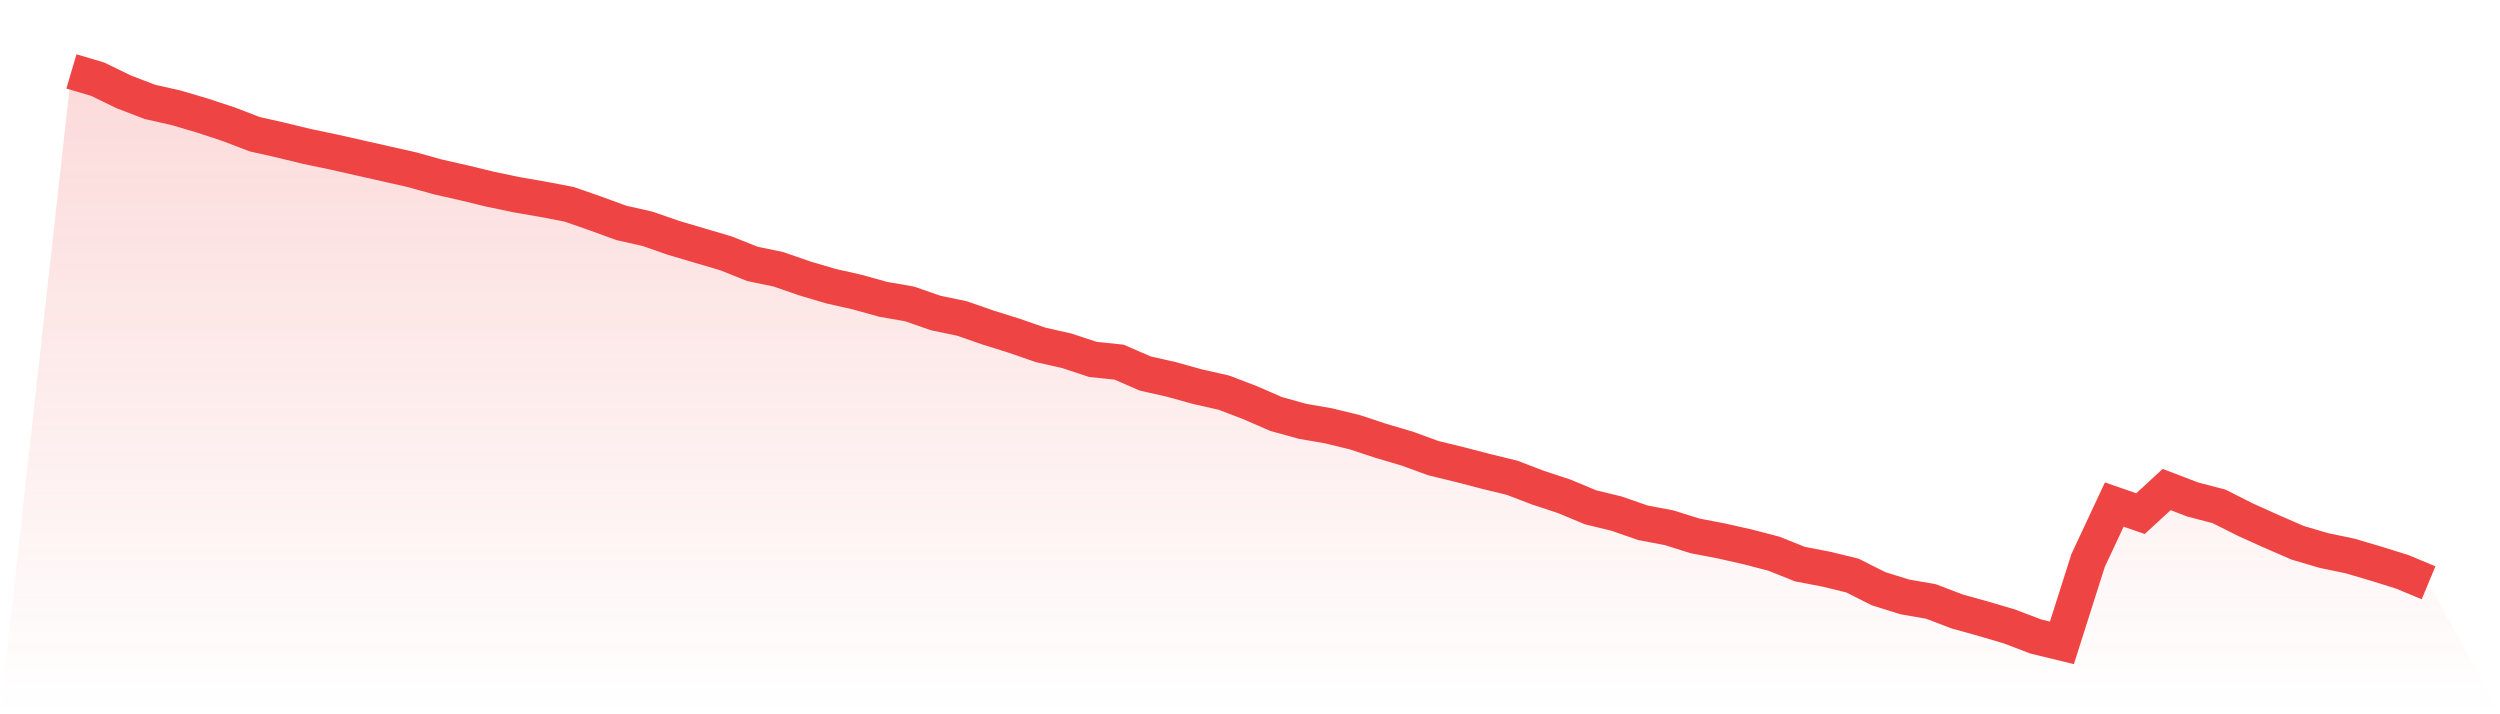
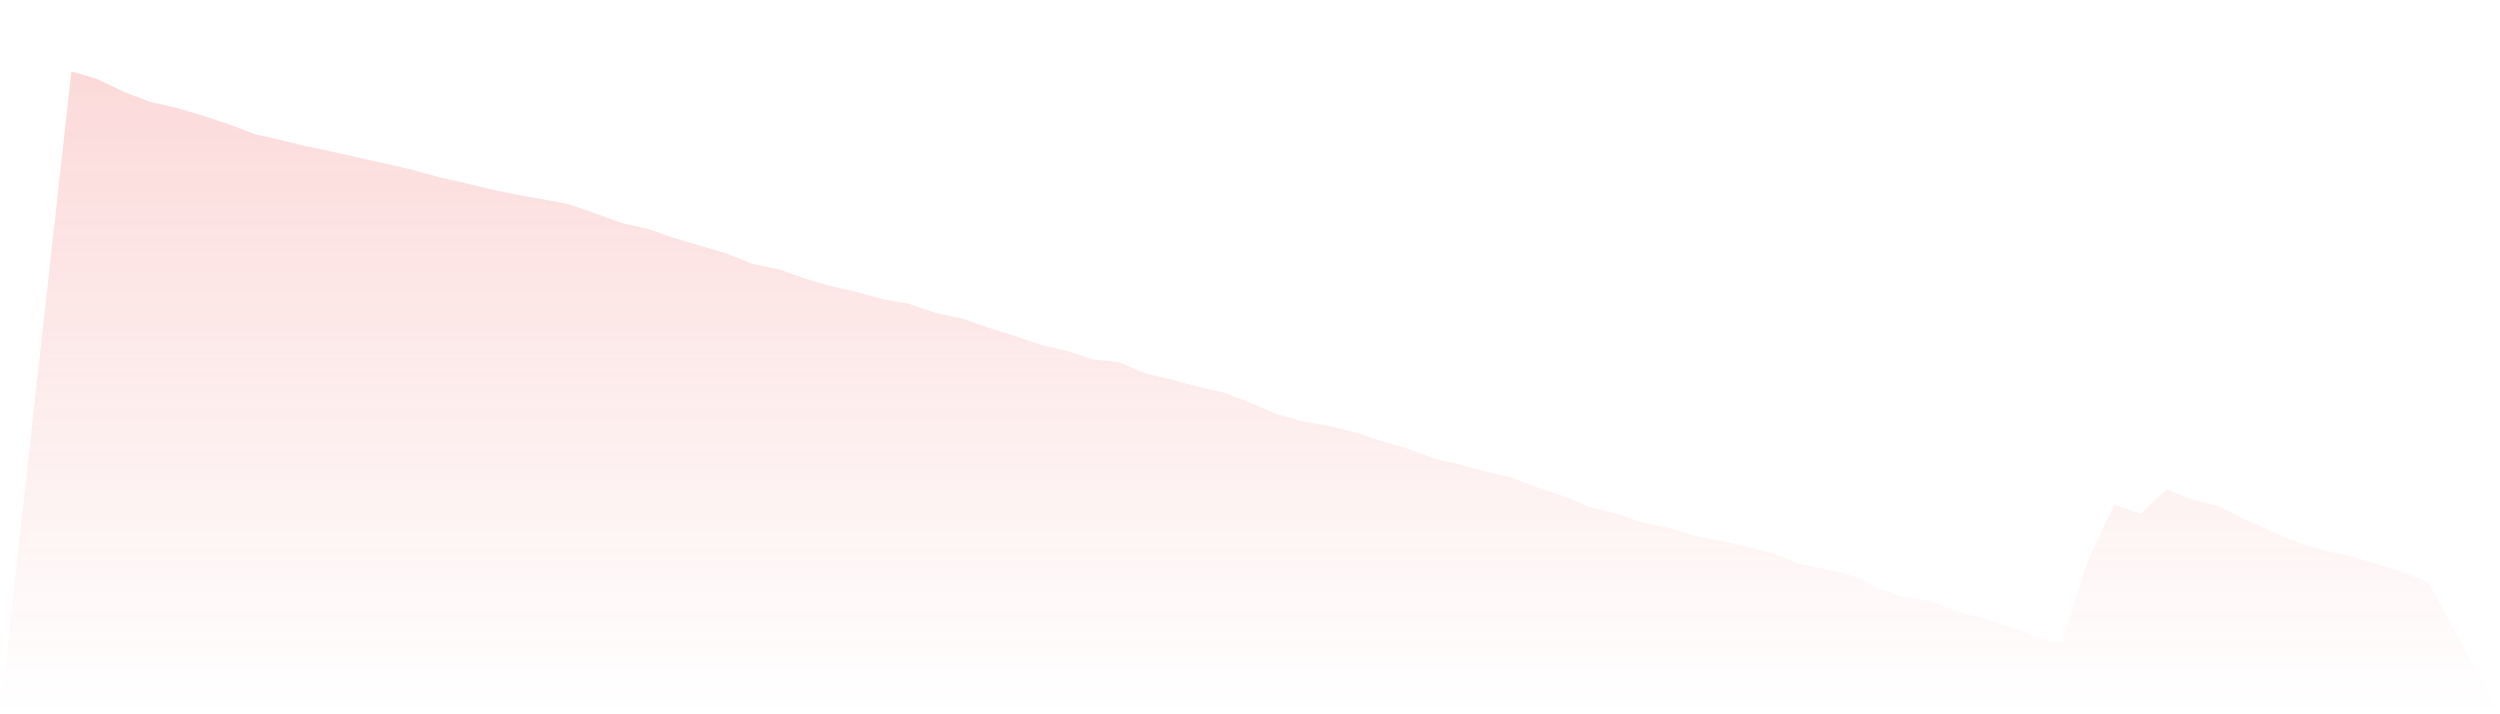
<svg xmlns="http://www.w3.org/2000/svg" viewBox="0 0 140 40">
  <defs>
    <linearGradient id="gradient" x1="0" x2="0" y1="0" y2="1">
      <stop offset="0%" stop-color="#ef4444" stop-opacity="0.2" />
      <stop offset="100%" stop-color="#ef4444" stop-opacity="0" />
    </linearGradient>
  </defs>
  <path d="M4,4 L4,4 L5.467,4.433 L6.933,5.146 L8.4,5.707 L9.867,6.038 L11.333,6.471 L12.8,6.955 L14.267,7.516 L15.733,7.847 L17.2,8.204 L18.667,8.51 L20.133,8.841 L21.6,9.172 L23.067,9.503 L24.533,9.911 L26,10.242 L27.467,10.599 L28.933,10.904 L30.4,11.159 L31.867,11.439 L33.333,11.949 L34.8,12.484 L36.267,12.815 L37.733,13.325 L39.2,13.758 L40.667,14.191 L42.133,14.777 L43.6,15.083 L45.067,15.592 L46.533,16.025 L48,16.357 L49.467,16.764 L50.933,17.019 L52.4,17.529 L53.867,17.834 L55.333,18.344 L56.8,18.803 L58.267,19.312 L59.733,19.643 L61.2,20.127 L62.667,20.28 L64.133,20.917 L65.6,21.248 L67.067,21.656 L68.533,21.987 L70,22.548 L71.467,23.185 L72.933,23.592 L74.4,23.847 L75.867,24.204 L77.333,24.688 L78.8,25.121 L80.267,25.656 L81.733,26.013 L83.2,26.395 L84.667,26.752 L86.133,27.312 L87.6,27.796 L89.067,28.408 L90.533,28.764 L92,29.274 L93.467,29.554 L94.933,30.013 L96.4,30.293 L97.867,30.624 L99.333,31.006 L100.8,31.592 L102.267,31.873 L103.733,32.229 L105.2,32.968 L106.667,33.427 L108.133,33.682 L109.6,34.242 L111.067,34.65 L112.533,35.083 L114,35.643 L115.467,36 L116.933,31.389 L118.4,28.255 L119.867,28.764 L121.333,27.414 L122.8,27.975 L124.267,28.357 L125.733,29.096 L127.2,29.758 L128.667,30.395 L130.133,30.828 L131.6,31.134 L133.067,31.567 L134.533,32.025 L136,32.637 L140,40 L0,40 z" fill="url(#gradient)" />
-   <path d="M4,4 L4,4 L5.467,4.433 L6.933,5.146 L8.4,5.707 L9.867,6.038 L11.333,6.471 L12.8,6.955 L14.267,7.516 L15.733,7.847 L17.2,8.204 L18.667,8.51 L20.133,8.841 L21.6,9.172 L23.067,9.503 L24.533,9.911 L26,10.242 L27.467,10.599 L28.933,10.904 L30.4,11.159 L31.867,11.439 L33.333,11.949 L34.8,12.484 L36.267,12.815 L37.733,13.325 L39.2,13.758 L40.667,14.191 L42.133,14.777 L43.6,15.083 L45.067,15.592 L46.533,16.025 L48,16.357 L49.467,16.764 L50.933,17.019 L52.4,17.529 L53.867,17.834 L55.333,18.344 L56.8,18.803 L58.267,19.312 L59.733,19.643 L61.2,20.127 L62.667,20.28 L64.133,20.917 L65.6,21.248 L67.067,21.656 L68.533,21.987 L70,22.548 L71.467,23.185 L72.933,23.592 L74.4,23.847 L75.867,24.204 L77.333,24.688 L78.8,25.121 L80.267,25.656 L81.733,26.013 L83.2,26.395 L84.667,26.752 L86.133,27.312 L87.6,27.796 L89.067,28.408 L90.533,28.764 L92,29.274 L93.467,29.554 L94.933,30.013 L96.4,30.293 L97.867,30.624 L99.333,31.006 L100.8,31.592 L102.267,31.873 L103.733,32.229 L105.2,32.968 L106.667,33.427 L108.133,33.682 L109.6,34.242 L111.067,34.65 L112.533,35.083 L114,35.643 L115.467,36 L116.933,31.389 L118.4,28.255 L119.867,28.764 L121.333,27.414 L122.8,27.975 L124.267,28.357 L125.733,29.096 L127.2,29.758 L128.667,30.395 L130.133,30.828 L131.6,31.134 L133.067,31.567 L134.533,32.025 L136,32.637" fill="none" stroke="#ef4444" stroke-width="2" />
</svg>